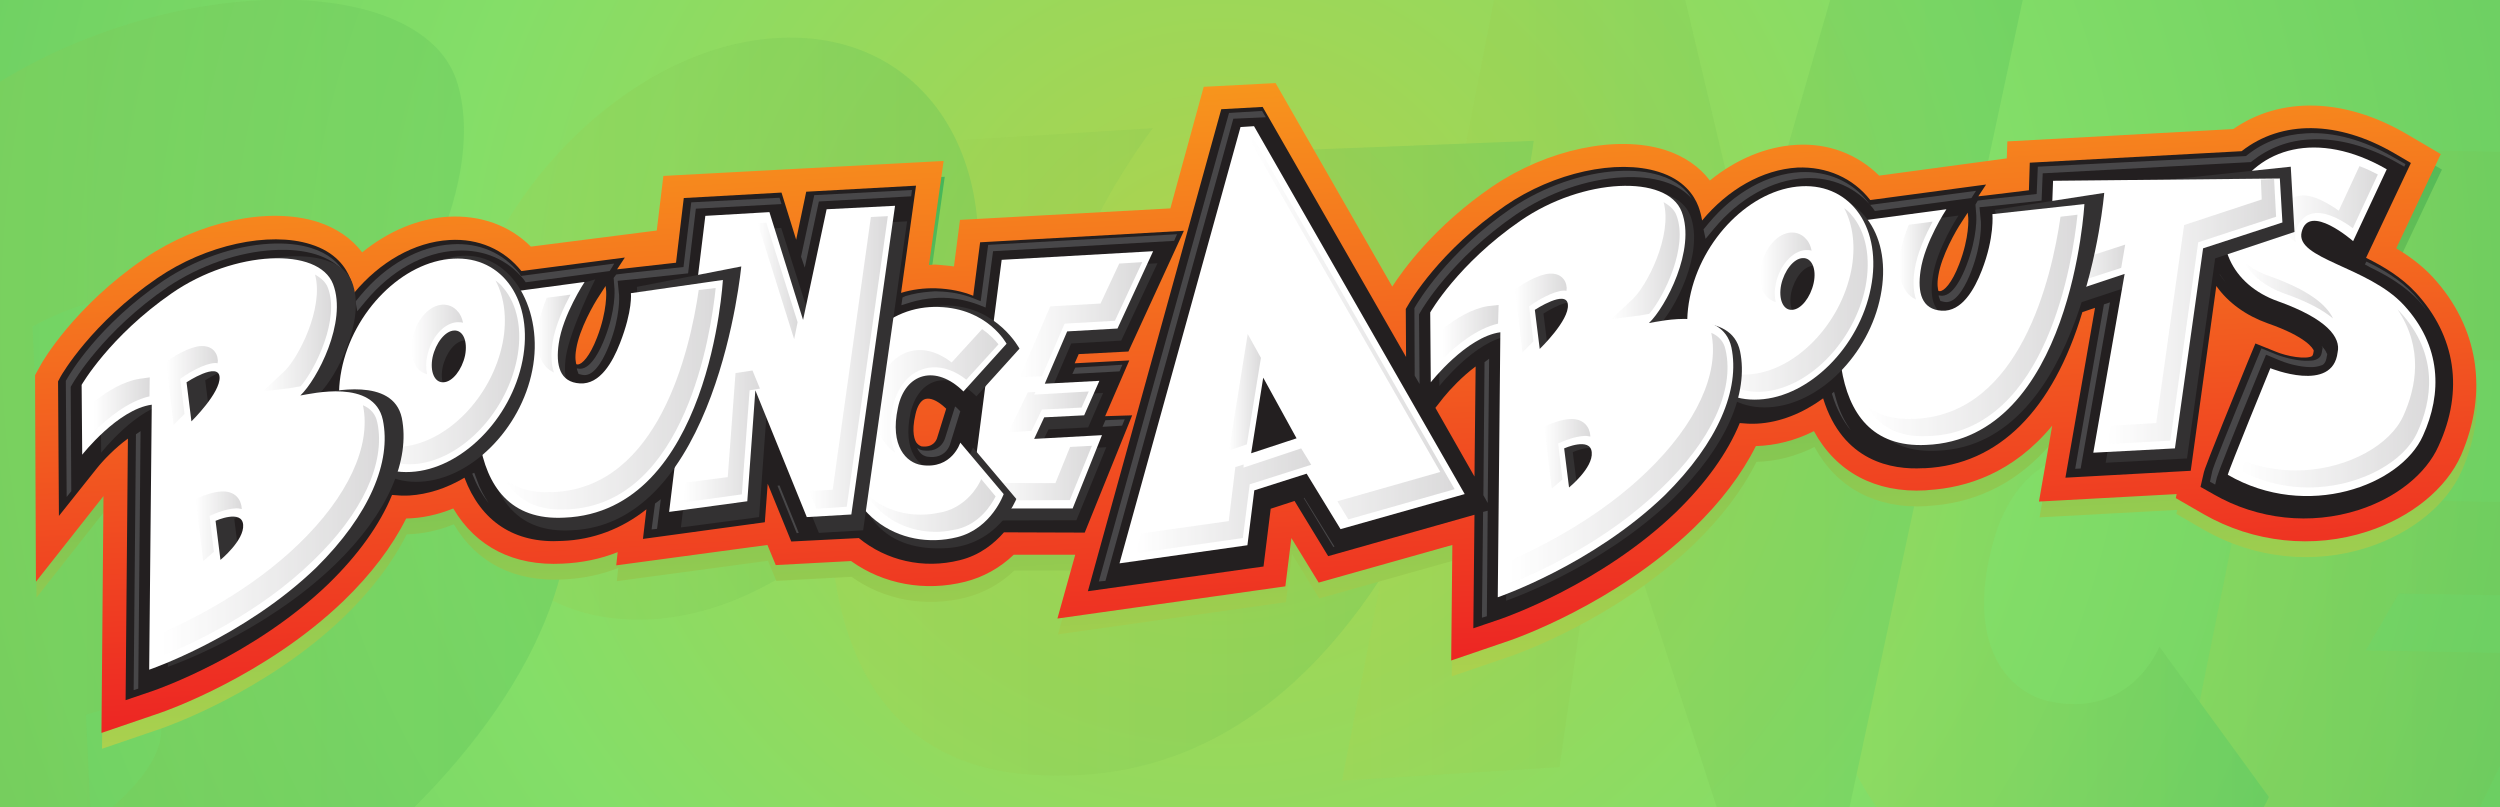
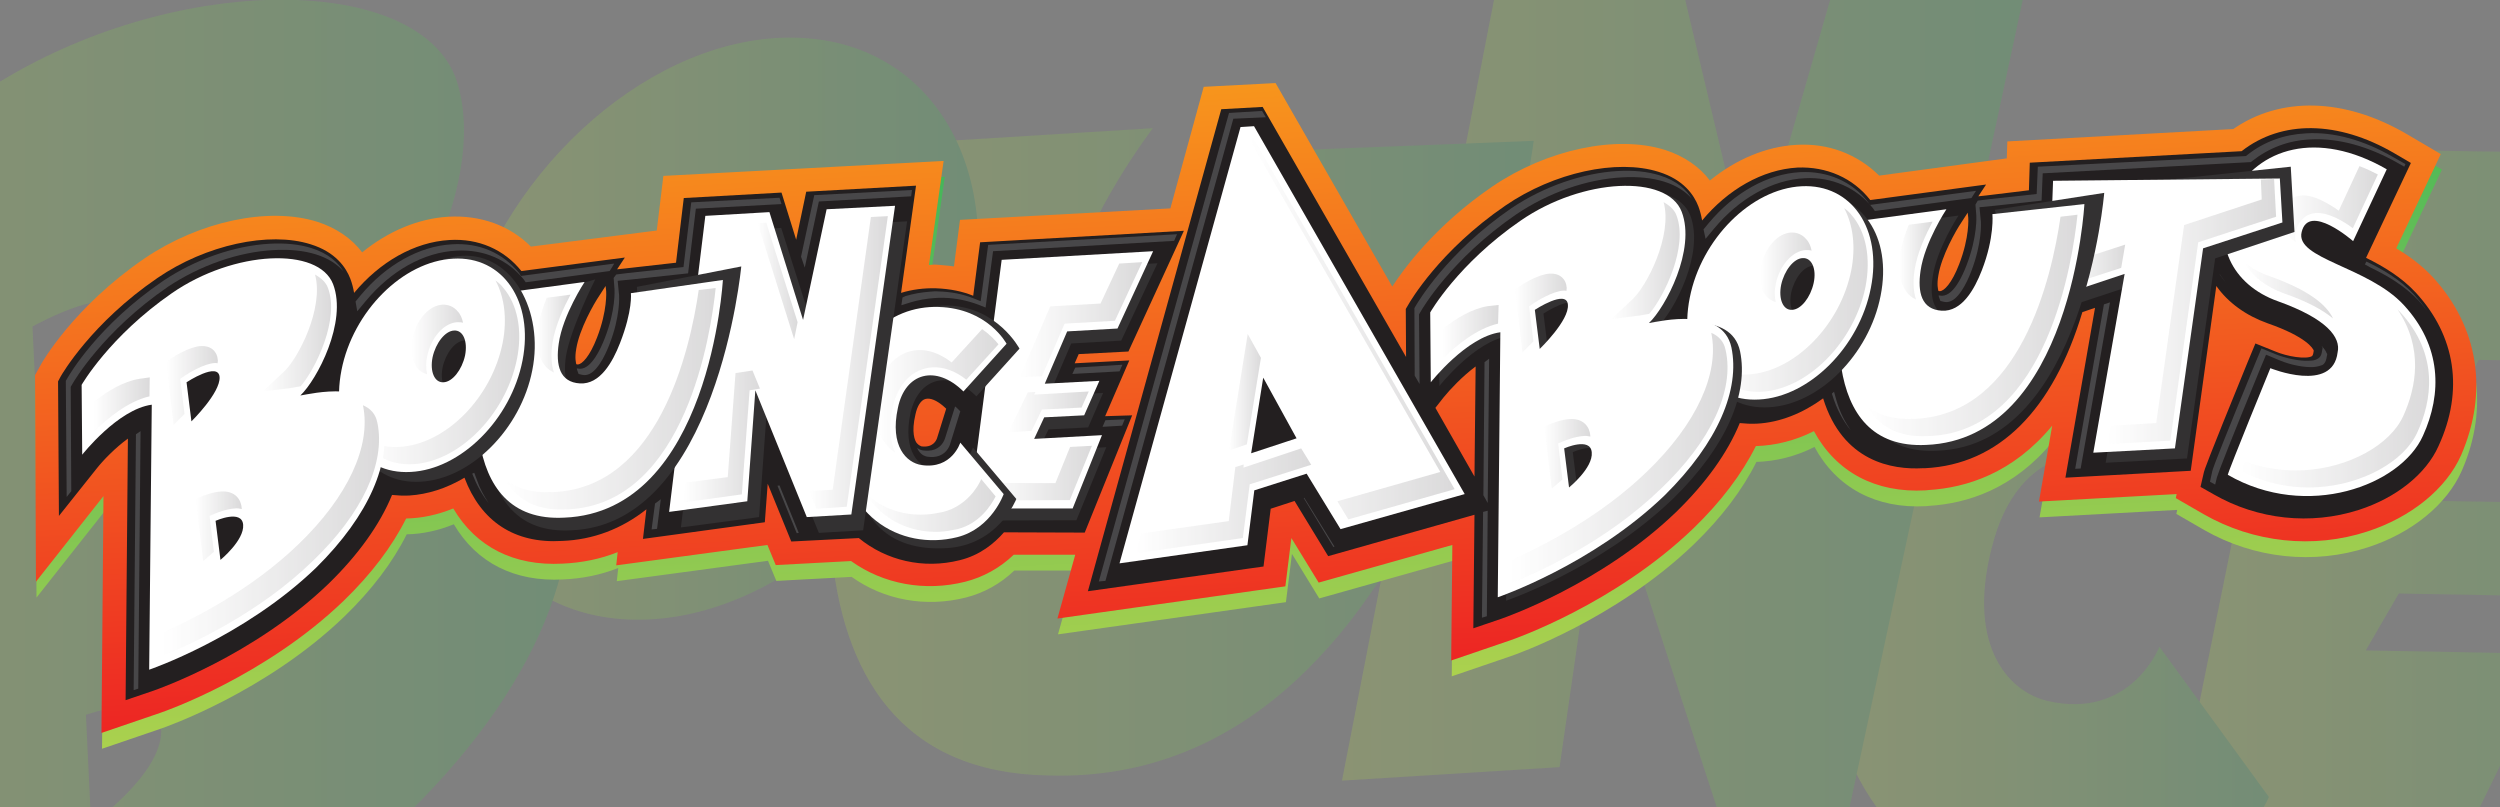
<svg xmlns="http://www.w3.org/2000/svg" xmlns:xlink="http://www.w3.org/1999/xlink" version="1.1" id="Layer_1" x="0px" y="0px" viewBox="0 0 869.8 280.9" style="enable-background:new 0 0 869.8 280.9;" xml:space="preserve">
  <rect x="0" y="0" width="869.8" height="280.9" fill="#808080" stroke="none" />
  <style type="text/css">
	.st0{fill:url(#SVGID_1_);}
	.st1{opacity:0.24;}
	.st2{clip-path:url(#SVGID_3_);}
	.st3{fill:url(#SVGID_4_);}
	.st4{fill:url(#SVGID_5_);}
	.st5{fill:url(#SVGID_6_);}
	.st6{fill:url(#SVGID_7_);}
	.st7{fill:url(#SVGID_8_);}
	.st8{fill:url(#SVGID_9_);}
	.st9{fill:url(#SVGID_10_);}
	.st10{fill:url(#SVGID_11_);}
	.st11{fill:#231F20;}
	.st12{opacity:0.76;}
	.st13{fill:#545456;}
	.st14{fill:#333132;}
	.st15{fill:#FFFFFF;}
	.st16{opacity:0.75;}
	.st17{fill:url(#SVGID_12_);}
	.st18{fill:url(#SVGID_13_);}
	.st19{fill:url(#SVGID_14_);}
	.st20{fill:url(#SVGID_15_);}
	.st21{fill:url(#SVGID_16_);}
	.st22{fill:url(#SVGID_17_);}
	.st23{fill:url(#SVGID_18_);}
	.st24{fill:url(#SVGID_19_);}
	.st25{fill:url(#SVGID_20_);}
	.st26{fill:url(#SVGID_21_);}
	.st27{fill:url(#SVGID_22_);}
	.st28{fill:url(#SVGID_23_);}
	.st29{fill:url(#SVGID_24_);}
	.st30{fill:url(#SVGID_25_);}
	.st31{fill:url(#SVGID_26_);}
	.st32{fill:url(#SVGID_27_);}
	.st33{fill:url(#SVGID_28_);}
	.st34{fill:url(#SVGID_29_);}
	.st35{fill:url(#SVGID_30_);}
	.st36{fill:url(#SVGID_31_);}
	.st37{fill:url(#SVGID_32_);}
	.st38{fill:url(#SVGID_33_);}
	.st39{fill:url(#SVGID_34_);}
	.st40{fill:url(#SVGID_35_);}
	.st41{fill:url(#SVGID_36_);}
	.st42{fill:url(#SVGID_37_);}
	.st43{fill:url(#SVGID_38_);}
	.st44{fill:url(#SVGID_39_);}
	.st45{fill:url(#SVGID_40_);}
	.st46{fill:url(#SVGID_41_);}
	.st47{fill:url(#SVGID_42_);}
	.st48{fill:url(#SVGID_43_);}
	.st49{fill:url(#SVGID_44_);}
	.st50{fill:url(#SVGID_45_);}
</style>
  <g id="Layer_1_1_">
    <radialGradient id="SVGID_1_" cx="423.914" cy="170.193" r="800.728" gradientTransform="matrix(1 0 0 -1 0 282)" gradientUnits="userSpaceOnUse">
      <stop offset="0" style="stop-color:#AFD24D" />
      <stop offset="0.339" style="stop-color:#84DE68" />
      <stop offset="1" style="stop-color:#45B659" />
    </radialGradient>
-     <rect class="st0" width="869.8" height="287.6" />
    <g class="st1">
      <g>
        <defs>
          <rect id="SVGID_2_" width="869.8" height="287.6" />
        </defs>
        <clipPath id="SVGID_3_">
          <use xlink:href="#SVGID_2_" style="overflow:visible;" />
        </clipPath>
        <g class="st2">
          <linearGradient id="SVGID_4_" gradientUnits="userSpaceOnUse" x1="756.2" y1="108.05" x2="950.8" y2="108.05" gradientTransform="matrix(1 0 0 -1 0 282)">
            <stop offset="0" style="stop-color:#AFD24D" />
            <stop offset="0.339" style="stop-color:#8EC951" />
            <stop offset="1" style="stop-color:#45B659" />
          </linearGradient>
          <polygon class="st3" points="804.3,51.8 756.2,288.9 855.3,296.1 888.9,227.5 823.1,226.3 834.6,206.5 873.1,207.2 889.9,175       837.2,174.1 862.4,125.2 911,126.1 950.8,54     " />
          <linearGradient id="SVGID_5_" gradientUnits="userSpaceOnUse" x1="634.737" y1="77.403" x2="802.8" y2="77.403" gradientTransform="matrix(1 0 0 -1 0 282)">
            <stop offset="0" style="stop-color:#AFD24D" />
            <stop offset="0.339" style="stop-color:#8EC951" />
            <stop offset="1" style="stop-color:#45B659" />
          </linearGradient>
          <path class="st4" d="M758.2,175.9l44.6-42.8c0,0-15.6-35.4-62.7-40.3s-96.4,28-104.6,110.9s51.2,121.4,106,111.7      c33.9-5.9,47.9-38.1,47.9-38.1L751.3,225c0,0-9.9,25.5-38.8,18.9c-14-3.2-29.3-20.1-18.6-56.7      C703.7,154,733.7,147.8,758.2,175.9z" />
          <linearGradient id="SVGID_6_" gradientUnits="userSpaceOnUse" x1="466.9" y1="144" x2="705.4" y2="144" gradientTransform="matrix(1 0 0 -1 0 282)">
            <stop offset="0" style="stop-color:#AFD24D" />
            <stop offset="0.339" style="stop-color:#8EC951" />
            <stop offset="1" style="stop-color:#45B659" />
          </linearGradient>
          <polygon class="st5" points="466.9,271.6 521.9,-10.9 584,-9.8 609.1,95.9 639.3,-8.9 705.4,-7.7 642.2,286.9 599,286.1       558,160.3 542.6,266.9     " />
          <linearGradient id="SVGID_7_" gradientUnits="userSpaceOnUse" x1="288.456" y1="124.767" x2="533.6" y2="124.767" gradientTransform="matrix(1 0 0 -1 0 282)">
            <stop offset="0" style="stop-color:#AFD24D" />
            <stop offset="0.339" style="stop-color:#8EC951" />
            <stop offset="1" style="stop-color:#45B659" />
          </linearGradient>
          <path class="st6" d="M311.9,50.1l89.2-5.5c0,0-23.2,30.3-29.4,57.2c-4.8,20.6-1.7,37.4,17.5,39.8s32.7-18,41.1-35.7      c14.7-31.1,14.1-53.4,14.1-53.4l89.2-3.5c0,0-28.3,225.3-169,220.8C261.4,268,284.1,131.7,311.9,50.1z" />
          <linearGradient id="SVGID_8_" gradientUnits="userSpaceOnUse" x1="156.541" y1="167.65" x2="340.359" y2="167.65" gradientTransform="matrix(1 0 0 -1 0 282)">
            <stop offset="0" style="stop-color:#AFD24D" />
            <stop offset="0.339" style="stop-color:#8EC951" />
            <stop offset="1" style="stop-color:#45B659" />
          </linearGradient>
          <path class="st7" d="M276.3,13.1c-48.4-0.9-100,43.8-115.4,99.7s11.3,102,59.7,102.8c48.4,0.9,100-43.8,115.4-99.7      S324.7,13.9,276.3,13.1z M281.2,107.1c-3.8,13.6-13.8,24.6-22.5,24.4c-8.7-0.2-12.6-11.3-8.9-25c3.8-13.6,13.8-24.6,22.5-24.4      C281,82.3,285,93.5,281.2,107.1z" />
          <linearGradient id="SVGID_9_" gradientUnits="userSpaceOnUse" x1="-94.6" y1="88.596" x2="198.36" y2="88.596" gradientTransform="matrix(1 0 0 -1 0 282)">
            <stop offset="0" style="stop-color:#AFD24D" />
            <stop offset="0.339" style="stop-color:#8EC951" />
            <stop offset="1" style="stop-color:#45B659" />
          </linearGradient>
          <path class="st8" d="M197.6,163.4c-5.5-40.7-67.3-30-77.7-29.4c17.3-13.9,50.4-67.5,39.3-104.9c-11-37.3-92.5-39.6-156-2.6      s-93.4,81.9-93.4,81.9l-4.4,67.2c0,0,37.5-41,70.6-43.5l-20.6,254.8c0,0,93.5-24.6,167.7-86.8      C178.8,253.4,203.1,204.1,197.6,163.4z M13.1,151.7l-1.8-38.1c0,0,32.2-18,32.1-2.6C43.3,126.3,13.1,151.7,13.1,151.7z       M31.7,286.8l-1.8-38.1c0,0,26.4-9.6,26.2,5.7C56,269.7,31.7,286.8,31.7,286.8z" />
        </g>
      </g>
    </g>
    <g id="New_Symbol">
      <linearGradient id="SVGID_10_" gradientUnits="userSpaceOnUse" x1="435.195" y1="35.71" x2="435.195" y2="226.204" gradientTransform="matrix(0.998 -5.691909e-02 -5.691909e-02 -0.998 8.979 306.437)">
        <stop offset="0" style="stop-color:#AFD24D" />
        <stop offset="0.339" style="stop-color:#8EC951" />
        <stop offset="1" style="stop-color:#45B659" />
      </linearGradient>
      <path class="st9" d="M846.8,101.8c-3.9-4.2-8.5-7.5-12.7-10l15.5-32.8l-12.1-7.1c-21.5-12.5-43.7-13-60-1.6l-78.7,4.3l-0.2,5.9    l-44.4,6c-7.5-7.5-17.7-11.4-28.8-10.7c-10.4,0.6-20.9,5-30,12.4c-3.6-4.8-9-8.5-15.5-10.6c-17-5.4-41.2-0.2-60.2,12.7    c-20.1,13.7-31.2,29.2-34.8,34.8l-40.6-70.8l-25,1.3l-11.6,42.3L334.4,82l-2.1,16.2c-1.9-0.3-3.9-0.4-5.8-0.6    c-1-0.1-1.9,0-2.9,0.1l5.1-36.2l-97.5,5.2l-2.3,19l-43.8,5.6c-7.4-7.4-17.5-11-28.7-10.4c-10.4,0.6-20.9,5-30,12.4    c-3.6-4.8-9-8.5-15.5-10.6c-17-5.4-41.2-0.2-60.2,12.7c-24.8,16.9-36,36.3-36.4,37.1l-2,3.6l0.4,71.8L36.3,178l-0.8,82.5l20.5-7    c1.5-0.5,36.5-12.7,63.8-39c9.5-9.2,16.8-18.8,21.7-28.6c5.5-0.1,11-1.3,16.4-3.5c7.9,13.4,21.1,20.1,38,19.2    c6.8-0.3,13.2-1.6,19.2-4l-0.5,4.6l52.6-7.1l2.9,7l26.2-1.4c11.3,8.1,25.8,10.7,39.7,7.2c6.3-1.6,12.1-4.8,16.9-9.4l21.4,0    l-6.2,22.2l79.3-11.2l2.1-16.8l9.5,15.5l46.5-13.1l-0.4,40.2l20.5-7c1.5-0.5,36.5-12.7,63.8-39c9.5-9.2,16.8-18.8,21.7-28.6    c6.8-0.2,13.7-1.9,20.2-5.2c7.7,14.2,21.4,21.6,38.9,20.6l0.9-0.1c13.2-0.8,29.4-5.8,43.1-22.4l-4.6,26.4l47.9-2.6l-0.3,1.4    l9.7,5.6c17.3,9.9,38.1,12.2,57,6c15.1-4.9,27.4-14.8,32.6-26.6C866.1,141.9,862.7,119.2,846.8,101.8z" />
      <linearGradient id="SVGID_11_" gradientUnits="userSpaceOnUse" x1="-8455.27" y1="8020.153" x2="-8455.27" y2="7844.708" gradientTransform="matrix(1.31 -7.029443e-02 -7.029443e-02 -1.31 12065.421 9932.852)">
        <stop offset="0" style="stop-color:#F89A1C" />
        <stop offset="1" style="stop-color:#EC1C24" />
      </linearGradient>
      <path class="st10" d="M846.4,96.4c-3.9-4.2-8.5-7.5-12.7-10l15.5-32.8l-12.1-7.1c-21.5-12.5-43.7-13-60.1-1.6l-78.6,4.3l-0.2,5.9    l-44.4,6c-7.6-7.5-17.8-11.4-28.9-10.7c-10.4,0.6-20.9,5-30,12.4c-3.6-4.8-9-8.5-15.5-10.6c-17-5.4-41.2-0.2-60.2,12.7    c-20.1,13.7-31.2,29.2-34.8,34.8l-40.6-70.8l-25,1.3l-11.6,42.3L334,76.5l-2.1,16.2c-1.9-0.3-3.9-0.4-5.8-0.6    c-1-0.1-1.9,0-2.9,0.1l5.1-36.2l-97.5,5.2l-2.3,19l-43.8,5.6c-7.4-7.4-17.5-11-28.7-10.4c-10.4,0.6-20.9,5-30,12.4    c-3.6-4.8-9-8.5-15.5-10.6c-17-5.4-41.2-0.2-60.2,12.7c-24.6,16.8-35.7,36.2-36.1,37l-2,3.6l0.3,71.9L36,172.6L35.3,255l20.5-7    c1.5-0.5,36.5-12.7,63.8-39c9.5-9.2,16.8-18.8,21.7-28.6c5.5-0.1,11-1.3,16.4-3.5c7.9,13.4,21.1,20.1,38,19.2    c6.8-0.3,13.2-1.6,19.2-4l-0.5,4.6l52.6-7.1l2.9,7l26.2-1.4c11.3,8.1,25.8,10.7,39.7,7.2c6.3-1.6,12.1-4.8,16.9-9.4l21.4,0    l-6.2,22.2l79.3-11.2l2.1-16.8l9.5,15.5l46.5-13.1l-0.4,40.2l20.5-7c1.5-0.5,36.5-12.7,63.8-39c9.5-9.2,16.8-18.8,21.7-28.6    c6.8-0.2,13.7-1.9,20.2-5.2c7.7,14.2,21.4,21.6,38.9,20.6l0.9-0.1c13.2-0.8,29.4-5.8,43.1-22.4l-4.6,26.4l47.9-2.6l-0.3,1.4    l9.7,5.6c17.3,9.9,38.1,12.2,57,6c15.1-4.9,27.4-14.8,32.6-26.6C865.8,136.3,862.4,113.8,846.4,96.4z" />
      <g>
        <path class="st11" d="M384.5,144.8l8.4-19.4l-19,1l1.4-3.2l17.3-0.9l19.3-42l-70.9,4l-2.4,18.6c-3.7-1.5-7.9-2.4-13-2.6     c-4.1-0.1-8.2,0.4-12.1,1.6l5.2-37.3l-38.2,2.1l-3.5,16.7L271.9,67l-34,1.9l-2.7,22.5l-17.7,2l-2.8,0.3l2.7-4.1l-36,4.7     c-6-7.5-14.9-11.4-25-10.8c-12.3,0.7-24.3,7.7-33.2,18.4c-0.3-1.7-0.7-3.3-1.3-4.9c-1.5-3.9-5.1-9.3-13.8-12     c-14.5-4.6-36.5,0.2-53.3,11.7c-23,15.7-33.3,33.6-33.7,34.3l-0.9,1.7l0.3,46.8l12.9-16.2c2.5-3.2,6.7-7.5,11.1-10.7l-0.8,91     l9.7-3.3c1.4-0.5,34.8-12.1,60.8-37.1c10.4-10.1,18-20.7,22.2-31c1.9,0.2,3.9,0.3,6,0.2c6.4-0.4,13-2.5,19.2-6.2     c5.7,15.2,17.4,23,33.9,22c10.9-0.4,20.8-4.2,29.4-11l-1.2,10.3l42.4-5.8l1-13.4l8.2,20.1l23.5-1.2c9.5,7.8,22.4,10.9,35.1,7.7     c7-1.7,12-5.8,15.4-9.7l28.1,0.1l16.5-40.8L384.5,144.8z M318.5,144.2c0.6-2.9,1.9-5,3.5-5.4c0.2,0,0.4-0.1,0.7-0.1     c1.8-0.1,4.1,1.2,6.4,3.4l0.1,0.1l-3.2,10.3c-0.3,0.8-1.4,3.3-5.4,2.8c-0.2-0.1-0.9-0.3-1.6-1.1     C318.3,153.4,317,150.5,318.5,144.2z M210.7,99.5l0.2,1.8c0,0.1,0.5,6.7-3.2,16.2c-2.5,6.5-5.2,9.3-6.7,9.3c-0.2,0-0.3,0-0.5-0.1     c-0.1-0.5-0.6-2.1,0-5.4c1.1-6.8,6.1-15.6,8-18.4L210.7,99.5z" />
        <path class="st11" d="M840.5,101.8c-4.9-5.3-11.2-9.1-17.3-12.1l15.6-33l-5.8-3.4c-19.6-11.4-39.2-11.6-53.1-0.7l-73.7,4     l-0.3,9.6L691.1,68l-2.8,0.3l2.7-4.1l-40.3,5.4c-6-7.7-15.2-11.7-25.3-11.3c-12.3,0.7-24.3,7.7-33.2,18.4     c-0.3-1.7-0.7-3.3-1.3-4.9c-1.5-3.9-5.1-9.3-13.8-12c-14.5-4.6-36.5,0.2-53.3,11.7c-23,15.7-33.3,33.6-33.7,34.3l-1,1.7l0.1,16.7     l-49.9-87L424.9,38l-46.4,167.7l61.1-8.6l2.5-20.1l8.3-2.7l11.7,19.2l50.9-14.4l-0.4,39.5l9.7-3.3c1.4-0.5,34.8-12.1,60.8-37.1     c10.4-10.1,18-20.7,22.2-31c1.9,0.2,3.9,0.3,6,0.2c7.9-0.4,15.9-3.6,23-8.8c6.8,22.1,24.1,24.9,34.7,24.3c0.2,0,0.6,0,0.8,0     c25.6-1.3,44.4-20.1,54.7-54.3l4.4-1.5l-10.3,59.1l43.6-2.4l8.9-64.3c4.1,5.8,10.3,10.3,17.9,13c13.5,4.7,15.8,8.8,16,9.5     l-0.1,0.6c-0.1,0.7-0.3,1.1-0.5,1.3c-2,1.2-8.6,0.2-13-1.7l-6.7-2.7L782,126c-14.7,36-15,37.5-15.2,38.2l-1.2,5.2l4.6,2.6     c15.3,8.8,33.7,10.8,50.5,5.4c13-4.2,23.4-12.5,27.7-22.2C857.3,135.9,854.4,116.9,840.5,101.8z M684.6,74l0.2,1.8     c0,0.1,0.5,6.7-3.2,16.2c-2.5,6.5-5.2,9.3-6.7,9.3c-0.2,0-0.3,0-0.5-0.1c-0.1-0.5-0.6-2.1,0-5.4c1.1-6.8,6.1-15.6,8-18.4     L684.6,74z M499.4,141.9l2.9-3.7c2.2-2.7,6.5-7.3,11.1-10.7l-0.4,38.3L499.4,141.9z" />
      </g>
      <g class="st12">
        <polygon class="st13" points="390.4,148.1 391.3,145.9 384.6,146.2 383.6,148.5    " />
        <polygon class="st13" points="373.1,130.1 389.5,129.2 390.5,126.9 374.1,127.9    " />
        <path class="st13" d="M322.7,158.9c0.7,0.1,1.3,0.1,2,0.1c3.3-0.2,5.1-2.3,5.8-4.3l3.6-11.6L333,142c-0.2-0.2-0.5-0.4-0.7-0.6     l-3.5,11.1c-0.6,1.9-2.4,4.2-5.8,4.3c-0.7,0-1.2,0-2-0.1c-0.5-0.1-1.2-0.3-1.9-0.9c0.1,0.4,0.4,0.8,0.5,1     C320.7,158.5,322.1,158.8,322.7,158.9z" />
        <path class="st13" d="M314,103.5l-0.4,2.7l3.2-1c2.6-0.8,5.5-1.3,8.3-1.5c1-0.1,2.1-0.1,3.1-0.1c4.4,0.1,8.4,1,12.2,2.4l2.5,1     l2.6-19.6l63-3.6l1-2.3l-65.7,3.7l-2.6,19.6l-2.5-1c-3.8-1.5-7.9-2.3-12.2-2.4c-1-0.1-2.1,0-3.1,0.1c-2.8,0.2-5.6,0.7-8.3,1.5     L314,103.5z" />
        <polygon class="st13" points="280,93.1 284.9,70.1 317,68.3 317.3,66.1 283.3,67.9 278.7,89.3    " />
        <path class="st13" d="M773.8,97.6c0.2,0.3,0.6,0.7,0.8,1.1l-2.3-3.3l0,0.1L773.8,97.6z" />
        <path class="st13" d="M687.3,71.2l0.3,3.8c0,0.1,0.5,7.1-3.4,17.3c-1.5,3.9-4.5,10.4-8.4,10.6l-0.2,0l-0.1,0     c-0.3,0-0.6-0.1-0.8-0.1l-0.2,0c0,0.3,0.1,0.5,0.2,0.8l0.4,1.1l1.2,0.3c0.2,0,0.5,0.1,0.8,0.1l0.1,0l0.2,0     c3.8-0.2,6.9-6.7,8.4-10.6c3.9-10.1,3.4-17.1,3.4-17.3l-0.5-5.1l5.1-0.5l16.5-1.8l0.4-9.5l72.4-3.9l0.5-0.4     c5.9-4.6,12.7-7.2,20.4-7.5c9.6-0.5,20.1,2.4,30.4,8.3l2.1,1.2l0.4-0.9l-4.2-2.4c-10.3-6-20.8-8.9-30.4-8.3     c-7.7,0.4-14.6,2.9-20.4,7.5l-0.5,0.4L709,58l-0.4,9.5l-16.5,1.8l-4,0.5L687.3,71.2z" />
        <path class="st13" d="M824.8,93.1c5.2,2.5,11.6,6.1,16.7,11.5c1.1,1.2,2,2.3,2.9,3.5c-1.3-1.9-2.8-3.7-4.6-5.7     c-5-5.4-11.3-8.9-16.5-11.4l-0.5,1L824.8,93.1z" />
        <polygon class="st13" points="518.1,124.8 516.5,126 516.1,172.3 517.6,175    " />
        <path class="st13" d="M593.4,83.1l2.9-3.5C605.1,69,616.7,62.5,628,62c9.3-0.5,18,3.3,23.6,10.4l0.7,1l33.6-4.5l1.6-2.5     l-36.9,4.9l-0.7-1c-5.5-7.2-14.2-10.9-23.6-10.4c-11.3,0.6-22.9,7.1-31.7,17.6l-1.9,2.3L593.4,83.1z" />
        <path class="st13" d="M213.5,96.7l0.3,3.9c0,0.3,0.5,7.2-3.4,17.1c-1.5,3.9-4.6,10.4-8.4,10.6l-0.2,0l-0.1,0     c-0.3,0-0.6-0.1-0.8-0.1l-0.2,0c0,0.3,0.1,0.5,0.2,0.8l0.4,1.1l1.2,0.3c0.2,0,0.5,0.1,0.8,0.1l0.1,0l0.2,0     c3.8-0.2,6.9-6.7,8.4-10.6c3.9-9.9,3.4-16.9,3.4-17.1l-0.5-5.1l5.1-0.5l19.4-2.1l2.7-22.5l29.8-1.6l-0.7-2.2l-30.7,1.6l-2.7,22.5     l-19.4,2.1l-4,0.5L213.5,96.7z" />
        <path class="st13" d="M493.9,133.6l-0.2-24.2l0.7-1.2c0.4-0.7,10.5-18.1,33.1-33.6c11.1-7.5,24.6-12.3,37-12.9     c5.4-0.3,10.3,0.2,14.5,1.5c4.5,1.4,7.6,3.6,9.6,5.9c-1.8-3-5.1-6.2-11.2-8.1c-4.2-1.3-9-1.8-14.5-1.5     c-12.3,0.7-25.8,5.4-37,12.9c-22.6,15.5-32.6,32.9-33.1,33.6l-0.7,1.2l0.1,23.5L493.9,133.6z" />
        <path class="st13" d="M638.9,139.2l-0.8-2.9l-0.7,0.6l0,0.2c1.6,5.3,3.9,9.4,6.5,12.6C641.9,146.8,640.1,143.4,638.9,139.2z" />
        <polygon class="st13" points="429.1,41.3 440.4,40.8 439.1,38.6 427.6,39.3 382.3,202.3 384.6,202.1    " />
        <polygon class="st13" points="453.8,173.2 453.6,173.3 463.9,190.3 464.3,190.2    " />
        <polygon class="st13" points="517.6,177.7 516,178.1 515.6,214.9 517.3,214.4    " />
        <path class="st13" d="M771.3,166.1c0.4-1.5,5.2-13.8,15.1-37.9l2-4.8l4.8,2c3.8,1.6,8.6,2.5,11.7,2.3c1.3-0.1,2.3-0.4,3.1-0.7     c1.2-0.7,1.4-2.2,1.5-2.8l0.2-1l-0.3-0.5c-0.1-0.4-0.6-1.2-1.6-2.3l0,0.1l0.3,0.5l-0.2,1c-0.1,0.6-0.2,2.1-1.5,2.8     c-0.8,0.5-1.7,0.7-3.1,0.7c-3.1,0.2-8-0.8-11.7-2.3l-4.8-2l-2,4.8c-9.9,24.1-14.8,36.5-15.1,37.9l-0.8,3.7l1.8,1L771.3,166.1z" />
        <polygon class="st13" points="734.1,105.2 732,105.9 722,163.1 723.9,163    " />
        <polygon class="st13" points="48.9,150 47.3,151.1 46.5,240.1 48.1,239.6    " />
        <polygon class="st13" points="271.2,168.9 270.5,169 277.2,185.5 277.9,185.4    " />
        <path class="st13" d="M24.6,134.6l0.7-1.2c0.4-0.7,10.5-18.1,33.1-33.6C69.5,92.4,83,87.6,95.4,87c5.4-0.3,10.3,0.2,14.5,1.5     c4.5,1.4,7.6,3.6,9.6,5.9c-1.8-2.9-5.1-6.2-11.2-8.1c-4.2-1.3-9-1.8-14.5-1.5c-12.3,0.7-25.8,5.4-37,12.9     c-22.8,15.5-32.7,32.8-33.2,33.6l-0.7,1.2l0.3,40.4l1.6-2L24.6,134.6z" />
        <path class="st13" d="M164.3,164.8c1.5,3.9,3.4,7.3,5.7,10.2c-1.6-2.4-3.1-5.1-4.1-8.1l-0.9-2.4L164.3,164.8z" />
        <polygon class="st13" points="229.9,173.7 227.9,175.2 226.7,184.2 228.6,184    " />
        <path class="st13" d="M124.3,108.3l2.9-3.5c8.8-10.6,20.3-17.1,31.7-17.6c9.4-0.5,17.7,3.1,23.3,10l0.7,1l29.2-3.9l0.9-1.4     l0.7-1.2L181.3,96l-0.7-1c-5.6-7-13.9-10.6-23.3-10c-11.3,0.6-22.9,7.1-31.7,17.6l-1.9,2.3L124.3,108.3z" />
      </g>
      <polygon class="st14" points="349.9,94.6 338.7,181.1 374.5,181 384.9,155.6 361.2,156.8 364.8,149.4 378.6,148.7 383.8,136.7     364.9,137.7 372.7,119.5 390.1,118.5 402.7,91.6   " />
      <polygon class="st15" points="348.5,90.4 337.3,176.9 373.2,176.9 383.4,151.4 359.8,152.7 363.3,145.2 377.2,144.5 382.5,132.5     363.5,133.5 371.3,115.3 388.8,114.3 401.2,87.4   " />
      <g class="st16">
        <linearGradient id="SVGID_12_" gradientUnits="userSpaceOnUse" x1="354.847" y1="111.199" x2="397.396" y2="111.199">
          <stop offset="0" style="stop-color:#FFFFFF" />
          <stop offset="1" style="stop-color:#CECDCE" />
        </linearGradient>
        <polygon class="st17" points="389.4,91.7 382.9,105.6 365.4,106.6 354.8,131.2 362.5,130.9 370.4,112.6 387.9,111.6 397.4,91.2         " />
        <linearGradient id="SVGID_13_" gradientUnits="userSpaceOnUse" x1="350.811" y1="143.293" x2="378.774" y2="143.293">
          <stop offset="0" style="stop-color:#FFFFFF" />
          <stop offset="1" style="stop-color:#CECDCE" />
        </linearGradient>
        <polygon class="st18" points="357.6,136.5 350.8,150.4 358.9,149.9 362.5,142.5 376.3,141.8 378.8,136.2 359.8,137.3      360.2,136.4    " />
        <linearGradient id="SVGID_14_" gradientUnits="userSpaceOnUse" x1="342.125" y1="164.587" x2="379.851" y2="164.587">
          <stop offset="0" style="stop-color:#FFFFFF" />
          <stop offset="1" style="stop-color:#CECDCE" />
        </linearGradient>
        <polygon class="st19" points="367.2,168.1 342.9,168 342.1,174.1 372.2,174 379.9,155.1 372.3,155.5    " />
      </g>
      <path class="st14" d="M339.7,137.9l15-16.6c0,0-7.7-14.5-24.8-15c-17.1-0.6-32.7,14.7-33.5,44.7s12.9,40.9,32.9,39.7    c18.1-1,24.3-17.1,24.3-17.1l-15.1-17.9c0,0-2.9,9.4-13.5,7.8c-5.2-0.8-11.1-6.5-8.2-19.9C319.6,131.4,330.3,128.4,339.7,137.9z" />
      <path class="st15" d="M335.2,136.2l15-16.6c0,0-6.5-12.3-23.6-12.8c-17.1-0.6-34,12.5-34.7,42.6c-0.7,30,21.5,42.4,41.1,37.5    c12-3,16.2-15,16.2-15L334.1,154c0,0-2.9,9.4-13.5,7.8c-5.2-0.8-11.1-6.5-8.2-19.9C314.9,129.7,325.6,126.7,335.2,136.2z" />
      <g class="st16">
        <linearGradient id="SVGID_15_" gradientUnits="userSpaceOnUse" x1="304.63" y1="135.885" x2="347.388" y2="135.885">
          <stop offset="0" style="stop-color:#FFFFFF" />
          <stop offset="1" style="stop-color:#CECDCE" />
        </linearGradient>
        <path class="st20" d="M331.1,126.1c-3.9-3-7.9-4.5-11.8-4.3c-6.7,0.4-12.1,5.6-13.8,13.8c-2,9.5,0,15.1,2.2,18.2     c1,1.5,2.3,2.7,3.7,3.6c-1.5-3.4-2.4-8.3-0.8-15.8c1.8-8.1,7-13.4,13.8-13.8c3.9-0.2,8.1,1.3,11.8,4.3l11.2-12.3     c-1.1-1.4-3-3.4-5.7-5.3L331.1,126.1z" />
        <linearGradient id="SVGID_16_" gradientUnits="userSpaceOnUse" x1="301.176" y1="175.995" x2="346.403" y2="175.995">
          <stop offset="0" style="stop-color:#FFFFFF" />
          <stop offset="1" style="stop-color:#CECDCE" />
        </linearGradient>
        <path class="st21" d="M328.2,178.1c-2,0.4-4,0.8-6,0.9c-8,0.5-15.4-2.1-21-7.3c1.2,1.9,2.7,3.8,4.3,5.4     c5.7,5.5,13.4,8.3,21.6,7.9c2-0.1,4-0.5,6-0.9c7.7-1.9,11.8-8.4,13.3-11.4l-5-6C340,169.9,335.9,176.1,328.2,178.1z" />
      </g>
      <polygon class="st14" points="236.9,183.5 249.5,80.6 271.8,79.3 283.7,116.7 291.7,78.3 315.6,77 300.3,184.5 284.9,185.4     266.9,141.2 264.1,179.9   " />
      <polygon class="st15" points="232.8,178.1 245.4,75.1 267.7,73.8 279.4,111.3 287.6,72.8 311.4,71.6 296.2,179 280.7,179.9     262.8,135.8 260,174.4   " />
      <path class="st14" d="M174.1,106.9l33-9.7c0,0-8.6,17-10.2,26.8c-1.1,7.5,0.3,13.5,7.4,13.9c6.9,0.4,11.3-7.3,13.9-14    c4.5-11.5,3.4-24.1,3.4-24.1l36.3-7.1c0,0-8.4,89.8-59.1,91.8C161.6,186.6,166.3,136.9,174.1,106.9z" />
      <path class="st15" d="M171.4,102.4l32-4.3c0,0-7.6,11.5-9,21.4c-1.1,7.5,0.3,13.5,7.4,13.9c6.9,0.4,11.3-7.3,13.9-14    c4.5-11.5,3.8-17.4,3.8-17.4l32-4.6c0,0-4.4,80.7-55.2,82.7C158.8,182.1,163.4,132.5,171.4,102.4z" />
      <path class="st15" d="M436.3,43.9l-4.7,0.3L389.5,196l44.5-6.3l2.4-19.1l18.2-5.8l11.8,19.3l43.2-12.2L436.3,43.9z M435.3,157.7    l4.2-26.3l11.6,21.1L435.3,157.7z" />
      <path class="st15" d="M830.4,58.9l-11.7,25c0,0-15.4-13.5-17.9-3.2c-2.4,9.4,23.1,12,35.5,25.4c13.2,14.3,13.4,30.8,6.7,45.5    c-7.7,17.3-40.4,29.5-67.9,13.6c0.3-1.7,14.8-37.1,14.8-37.1s21.7,8.8,23.4-5.5c1.2-5.2-3.7-11.7-20.8-17.8    c-15.8-5.6-23.7-20.7-15.4-36.9C785.5,51.7,806.1,44.9,830.4,58.9z" />
      <path class="st14" d="M160.9,89c-17.5,0.9-34.6,22.7-38.7,43.2c-4.1,20.5,6.6,36.4,24.1,35.4c17.5-0.9,34.9-18.3,38.9-38.8    C189.3,108.3,178.3,88.1,160.9,89z M165.3,127.2c-1.1,5-4.4,9.2-7.5,9.3c-3.1,0.2-4.8-3.7-3.8-8.7c1.1-5,4.4-9.2,7.5-9.3    C164.6,118.2,166.3,122.1,165.3,127.2z" />
      <path class="st15" d="M157.7,90c-17.5,0.9-34.9,18.3-38.9,38.8s6.6,36.4,24.1,35.4c17.5-0.9,34.9-18.3,38.9-38.8    C185.8,104.9,175,89,157.7,90z M161.8,123.7c-1.1,5-4.4,9.2-7.5,9.3c-3.1,0.2-4.8-3.7-3.8-8.7c1.1-5,4.4-9.2,7.5-9.3    C161.1,114.8,162.8,118.7,161.8,123.7z" />
      <g class="st16">
        <linearGradient id="SVGID_17_" gradientUnits="userSpaceOnUse" x1="175.538" y1="138.75" x2="248.923" y2="138.75">
          <stop offset="0" style="stop-color:#FFFFFF" />
          <stop offset="1" style="stop-color:#CECDCE" />
        </linearGradient>
        <path class="st22" d="M243.1,100.9c-3.1,21.4-14,68.5-50.3,70.3l-0.7,0c-7,0.4-12.4-1.2-16.5-4.6c0.6,1.2,1.4,2.3,2.2,3.2     c4.4,5.4,10.8,7.9,19.4,7.4l0.7,0c40.7-2.2,49.5-61.4,51.1-77L243.1,100.9z" />
        <linearGradient id="SVGID_18_" gradientUnits="userSpaceOnUse" x1="186.92" y1="116.081" x2="198.537" y2="116.081">
          <stop offset="0" style="stop-color:#FFFFFF" />
          <stop offset="1" style="stop-color:#CECDCE" />
        </linearGradient>
        <path class="st23" d="M187.3,113.3c-1,6.1-0.2,10.7,2.2,13.8c0.7,0.9,1.7,1.8,3.2,2.5c-0.9-2.7-1.1-6.2-0.5-10.2     c0.9-6,3.9-12.4,6.3-16.9l-8.3,1.1C189,106.6,187.8,110.1,187.3,113.3z" />
      </g>
      <g class="st16">
        <linearGradient id="SVGID_19_" gradientUnits="userSpaceOnUse" x1="281.498" y1="126.057" x2="308.941" y2="126.057">
          <stop offset="0" style="stop-color:#FFFFFF" />
          <stop offset="1" style="stop-color:#CECDCE" />
        </linearGradient>
        <polygon class="st24" points="303,75.5 289.7,170.4 281.5,170.8 284,177 294.6,176.3 308.9,75.2    " />
        <linearGradient id="SVGID_20_" gradientUnits="userSpaceOnUse" x1="263.582" y1="97.709" x2="277.479" y2="97.709">
          <stop offset="0" style="stop-color:#FFFFFF" />
          <stop offset="1" style="stop-color:#CECDCE" />
        </linearGradient>
        <polygon class="st25" points="276.3,118 277.5,112.1 266.6,77.5 263.6,77.6    " />
        <linearGradient id="SVGID_21_" gradientUnits="userSpaceOnUse" x1="237.673" y1="151.859" x2="264.413" y2="151.859">
          <stop offset="0" style="stop-color:#FFFFFF" />
          <stop offset="1" style="stop-color:#CECDCE" />
        </linearGradient>
        <polygon class="st26" points="261.8,128.9 255.9,129.8 253.2,166 238.5,167.9 237.7,174.8 258.1,172 260.8,135.8 264.4,135.2         " />
      </g>
      <g class="st16">
        <linearGradient id="SVGID_22_" gradientUnits="userSpaceOnUse" x1="427.562" y1="136.463" x2="438.663" y2="136.463">
          <stop offset="0" style="stop-color:#FFFFFF" />
          <stop offset="1" style="stop-color:#CECDCE" />
        </linearGradient>
        <polygon class="st27" points="427.6,156.7 433.8,154.6 438.7,124.5 434.1,116.2    " />
        <linearGradient id="SVGID_23_" gradientUnits="userSpaceOnUse" x1="395.141" y1="174.214" x2="456.17" y2="174.214">
          <stop offset="0" style="stop-color:#FFFFFF" />
          <stop offset="1" style="stop-color:#CECDCE" />
        </linearGradient>
        <polygon class="st28" points="452.7,156 432.6,162.7 432.7,161.6 429.8,162.5 427.5,181.3 397,185.6 395.1,192.5 432.4,187.2      434.8,168.5 456.2,161.7    " />
        <linearGradient id="SVGID_24_" gradientUnits="userSpaceOnUse" x1="434.903" y1="114.044" x2="506.058" y2="114.044">
          <stop offset="0" style="stop-color:#FFFFFF" />
          <stop offset="1" style="stop-color:#CECDCE" />
        </linearGradient>
        <polygon class="st29" points="435.7,47.4 435.3,47.4 434.9,48.8 501.1,164.2 465.3,174.4 469.1,180.7 506.1,170.2    " />
      </g>
      <g class="st16">
        <linearGradient id="SVGID_25_" gradientUnits="userSpaceOnUse" x1="780.671" y1="100.912" x2="811.691" y2="100.912">
          <stop offset="0" style="stop-color:#FFFFFF" />
          <stop offset="1" style="stop-color:#CECDCE" />
        </linearGradient>
        <path class="st30" d="M780.7,91c2.7,5,7.6,8.8,14,11.1c8.1,2.8,13.5,5.8,17,8.7c-2.2-4.7-8.3-9.8-22-14.7     C786.1,94.9,783.1,93.2,780.7,91z" />
        <linearGradient id="SVGID_26_" gradientUnits="userSpaceOnUse" x1="793.602" y1="71.026" x2="827.342" y2="71.026">
          <stop offset="0" style="stop-color:#FFFFFF" />
          <stop offset="1" style="stop-color:#CECDCE" />
        </linearGradient>
        <path class="st31" d="M813.7,73.3c-3.4-2.4-8.5-5.5-12.8-5.3c-3.6,0.2-6.1,2.5-7,6.2c-1.1,4.3,1.2,7.4,4.9,10.1     c-0.4-1.2-0.4-2.5,0-4c1-3.7,3.6-6,7-6.2c4.3-0.2,9.5,2.8,12.8,5.3l8.7-18.7c-2.2-1.1-4.2-2.1-6.4-2.9L813.7,73.3z" />
        <linearGradient id="SVGID_27_" gradientUnits="userSpaceOnUse" x1="779.814" y1="138.617" x2="845.14" y2="138.617">
          <stop offset="0" style="stop-color:#FFFFFF" />
          <stop offset="1" style="stop-color:#CECDCE" />
        </linearGradient>
        <path class="st32" d="M835,108.5c-0.4-0.3-0.6-0.6-0.9-0.9c9.2,13.5,6.5,27.3,2.1,37c-4.5,10.2-19.1,18.2-34.7,19     c-7,0.4-13.9-0.7-20.4-3c-0.5,1.3-1,2.4-1.3,3.3c8.2,4.2,17.3,6.2,26.5,5.6c15.6-0.9,30.1-8.9,34.7-19     C846,139.7,848.9,123.6,835,108.5z" />
      </g>
      <g class="st16">
        <linearGradient id="SVGID_28_" gradientUnits="userSpaceOnUse" x1="143.185" y1="118.159" x2="161.07" y2="118.159">
          <stop offset="0" style="stop-color:#FFFFFF" />
          <stop offset="1" style="stop-color:#CECDCE" />
        </linearGradient>
        <path class="st33" d="M148.6,130.2c-0.4-1.9-0.5-4,0-6.2c1.3-6.5,5.8-11.6,10.4-11.9c0.8,0,1.5,0,2.1,0.2c-0.3-1.5-0.9-3-1.9-4     c-1.3-1.6-3.3-2.4-5.3-2.3c-4.7,0.3-9.1,5.3-10.4,11.9c-0.9,4.2-0.1,7.9,1.8,10.3C146.4,129.3,147.5,130,148.6,130.2z" />
        <linearGradient id="SVGID_29_" gradientUnits="userSpaceOnUse" x1="125.263" y1="129.507" x2="180.62" y2="129.507">
          <stop offset="0" style="stop-color:#FFFFFF" />
          <stop offset="1" style="stop-color:#CECDCE" />
        </linearGradient>
        <path class="st34" d="M174.9,99.9c-0.7-0.9-1.5-1.6-2.5-2.3c3.1,5.7,4.1,13.4,2.5,21.6c-3.8,19.2-19.9,35.5-36.1,36.3     c-5.2,0.3-9.8-1.1-13.5-4.1c0.7,1.3,1.6,2.6,2.5,3.6c3.9,4.6,9.4,6.8,15.9,6.5c16-0.9,32.1-17.1,36.1-36.3     C181.9,115.1,180.1,105.8,174.9,99.9z" />
      </g>
-       <path class="st14" d="M139.8,145.4c-3.1-14.4-24.9-9.1-28.7-8.5c5.8-5.5,16.4-25.6,11.4-38.7c-5-13.1-34.4-11.9-56.1,3.1    s-31.4,31.9-31.4,31.9l0.2,24.3c0,0,12.4-15.8,24.2-17.4L58.4,232c0,0,32.9-11.2,58.1-35.5C135.3,178.3,142.7,159.9,139.8,145.4z     M73.1,145.9l-1.7-13.6c0,0,11.1-7.3,11.5-1.8C83.2,136,73.1,145.9,73.1,145.9z M83.2,194.1l-1.7-13.6c0,0,9.2-4.1,9.6,1.4    C91.5,187.3,83.2,194.1,83.2,194.1z" />
      <path class="st15" d="M133.2,146.1c-3.1-14.4-24.9-9.1-28.7-8.5c5.8-5.5,16.4-25.6,11.4-38.7c-5-13.1-34.4-11.9-56.1,3.1    s-31.4,31.9-31.4,31.9l0.2,24.3c0,0,12.4-15.8,24.2-17.4l-0.9,92.2c0,0,32.9-11.2,58.1-35.5C128.7,179,136.2,160.6,133.2,146.1z     M66.6,146.6L64.9,133c0,0,11.1-7.3,11.5-1.8C76.7,136.7,66.6,146.6,66.6,146.6z M76.7,194.8L75,181.2c0,0,9.2-4.1,9.6,1.4    C85,188,76.7,194.8,76.7,194.8z" />
      <g class="st16">
        <linearGradient id="SVGID_30_" gradientUnits="userSpaceOnUse" x1="57.792" y1="134.054" x2="75.722" y2="134.054">
          <stop offset="0" style="stop-color:#FFFFFF" />
          <stop offset="1" style="stop-color:#CECDCE" />
        </linearGradient>
        <path class="st35" d="M64.2,144l-1.5-12.2l1.6-1.1c1.1-0.7,6.5-4.2,10.5-4.4c0.3,0,0.6,0,0.9,0.1c0-0.3,0.1-0.7,0.1-1     c-0.2-3.2-2.5-5.2-5.9-5c-4,0.2-9.5,3.7-10.5,4.4l-1.6,1.1l2.6,21.9L64.2,144z" />
        <linearGradient id="SVGID_31_" gradientUnits="userSpaceOnUse" x1="67.983" y1="183.023" x2="84.021" y2="183.023">
          <stop offset="0" style="stop-color:#FFFFFF" />
          <stop offset="1" style="stop-color:#CECDCE" />
        </linearGradient>
        <path class="st36" d="M74.4,192l-1.5-12.5l2.1-0.9c0.3-0.1,3.6-1.5,6.7-1.7c0.9-0.1,1.6,0,2.4,0.2c0-0.1,0-0.2,0-0.3     c-0.2-2.9-2.2-6.1-7.2-5.8c-3.1,0.2-6.4,1.6-6.7,1.7l-2.1,0.9l2.6,21.6L74.4,192z" />
        <linearGradient id="SVGID_32_" gradientUnits="userSpaceOnUse" x1="91.391" y1="115.817" x2="115.18" y2="115.817">
          <stop offset="0" style="stop-color:#FFFFFF" />
          <stop offset="1" style="stop-color:#CECDCE" />
        </linearGradient>
        <path class="st37" d="M98.6,129.5l-7.2,6.7l9.7-1.2c0.3,0,1-0.2,1.7-0.3c0.5-0.1,1.1-0.2,1.8-0.3c5.3-6.2,13.6-23.4,9.5-34.2     c-0.7-2-2.3-3.4-4.5-4.7C112.8,107.2,103.7,124.9,98.6,129.5z" />
        <linearGradient id="SVGID_33_" gradientUnits="userSpaceOnUse" x1="32.608" y1="140.766" x2="52.081" y2="140.766">
          <stop offset="0" style="stop-color:#FFFFFF" />
          <stop offset="1" style="stop-color:#CECDCE" />
        </linearGradient>
        <path class="st38" d="M52.1,131.3l-3.6,0.5c-5.6,0.9-11.2,4.3-15.8,8l0,10.4c4.7-4.7,11.9-10.6,19.3-12.3L52.1,131.3z" />
        <linearGradient id="SVGID_34_" gradientUnits="userSpaceOnUse" x1="56.168" y1="184.708" x2="131.848" y2="184.708">
          <stop offset="0" style="stop-color:#FFFFFF" />
          <stop offset="1" style="stop-color:#CECDCE" />
        </linearGradient>
        <path class="st39" d="M131.3,147.1c-0.3-1.3-0.9-4.3-5-6.1l0,0.1c2.9,14-5.2,31.6-22.3,48.1c-16.3,15.8-36.2,25.9-47.6,31     l-0.1,8.1c9.6-3.9,33.6-14.7,52.6-33.2C126,178.7,134.2,161.1,131.3,147.1z" />
      </g>
      <polygon class="st14" points="797,58 718.5,66.3 717,107.5 743.4,98.8 732.6,161 760.9,159.5 770.7,89.9 798.3,80.7   " />
      <polygon class="st15" points="793.2,62.1 714.3,62.9 712.8,104.1 739.2,95.3 728.3,157.5 756.7,156 766.5,86.4 794.1,77.4   " />
      <g class="st16">
        <linearGradient id="SVGID_35_" gradientUnits="userSpaceOnUse" x1="717.283" y1="92.513" x2="739.408" y2="92.513">
          <stop offset="0" style="stop-color:#FFFFFF" />
          <stop offset="1" style="stop-color:#CECDCE" />
        </linearGradient>
        <polygon class="st40" points="739.4,85.1 717.6,92.2 717.3,99.9 738,93.2    " />
        <linearGradient id="SVGID_36_" gradientUnits="userSpaceOnUse" x1="733.327" y1="108.366" x2="791.938" y2="108.366">
          <stop offset="0" style="stop-color:#FFFFFF" />
          <stop offset="1" style="stop-color:#CECDCE" />
        </linearGradient>
        <polygon class="st41" points="786.6,62.5 786.9,69.4 759.9,78.3 750.2,147.2 734.4,148.1 733.3,154.5 755.1,153.3 764.8,84.3      791.9,75.4 791.2,62.3    " />
      </g>
      <path class="st14" d="M649.4,79.3l32-4.3c0,0-7.6,11.5-9,21.4c-1.1,7.5,0.3,13.5,7.4,13.9c7,0.4,11.3-7.3,13.9-14    c4.5-11.5,0.3-23.3,0.3-23.3l38.1-5.9c0,0-7.2,87.7-57.9,89.7C636.8,159,641.4,109.4,649.4,79.3z" />
      <path class="st15" d="M645.2,77.1l32-4.3c0,0-7.6,11.5-9,21.4c-1.1,7.5,0.3,13.5,7.4,13.9c6.9,0.4,11.3-7.3,13.9-14    c4.5-11.5,3.7-19.6,3.7-19.6l32-3.5c0,0-4.4,81.8-55.1,83.8C632.6,156.6,637.3,107.1,645.2,77.1z" />
      <g class="st16">
        <linearGradient id="SVGID_37_" gradientUnits="userSpaceOnUse" x1="660.758" y1="90.628" x2="672.376" y2="90.628">
          <stop offset="0" style="stop-color:#FFFFFF" />
          <stop offset="1" style="stop-color:#CECDCE" />
        </linearGradient>
        <path class="st42" d="M661.2,87.9c-1,6.1-0.2,10.7,2.2,13.8c0.7,0.9,1.7,1.8,3.2,2.5c-0.9-2.7-1.1-6.2-0.5-10.2     c0.9-6,3.9-12.4,6.3-16.9l-8.3,1.1C662.8,81.3,661.7,84.6,661.2,87.9z" />
        <linearGradient id="SVGID_38_" gradientUnits="userSpaceOnUse" x1="649.377" y1="113.296" x2="722.761" y2="113.296">
          <stop offset="0" style="stop-color:#FFFFFF" />
          <stop offset="1" style="stop-color:#CECDCE" />
        </linearGradient>
        <path class="st43" d="M716.9,75.4c-3.1,21.4-14,68.5-50.3,70.3l-0.7,0c-7,0.4-12.4-1.2-16.5-4.6c0.6,1.2,1.4,2.3,2.2,3.2     c4.4,5.4,10.8,7.9,19.4,7.4l0.7,0c40.7-2.2,49.5-61.4,51.1-77L716.9,75.4z" />
      </g>
      <path class="st14" d="M630.2,67.5c-17.5,0.9-34.9,18.3-38.9,38.8c-4.1,20.5,6.6,36.4,24.1,35.4c17.5-0.9,34.9-18.3,38.9-38.8    C658.4,82.4,647.7,66.7,630.2,67.5z M634.5,101.2c-1.1,5-4.4,9.2-7.5,9.3c-3.1,0.2-4.8-3.7-3.8-8.7c1.1-5,4.4-9.2,7.5-9.3    C633.8,92.3,635.4,96.2,634.5,101.2z" />
      <path class="st15" d="M626.8,64.8c-17.5,0.9-34.9,18.3-38.9,38.8c-4.1,20.5,6.6,36.4,24.1,35.4c17.5-0.9,34.9-18.3,38.9-38.8    C655,79.7,644.2,63.9,626.8,64.8z M631,98.5c-1.1,5-4.4,9.2-7.5,9.3c-3.1,0.2-4.8-3.7-3.8-8.7c1.1-5,4.4-9.2,7.5-9.3    C630.3,89.6,632.1,93.5,631,98.5z" />
      <g class="st16">
        <linearGradient id="SVGID_39_" gradientUnits="userSpaceOnUse" x1="612.355" y1="92.972" x2="630.24" y2="92.972">
          <stop offset="0" style="stop-color:#FFFFFF" />
          <stop offset="1" style="stop-color:#CECDCE" />
        </linearGradient>
        <path class="st44" d="M617.8,105.1c-0.4-1.9-0.5-4,0-6.2c1.3-6.5,5.8-11.6,10.4-11.9c0.8,0,1.5,0,2.1,0.2c-0.3-1.5-0.9-3-1.9-4     c-1.3-1.6-3.3-2.4-5.3-2.3c-4.7,0.3-9.1,5.3-10.4,11.9c-0.9,4.2-0.1,7.9,1.8,10.3C615.6,104.1,616.6,104.8,617.8,105.1z" />
        <linearGradient id="SVGID_40_" gradientUnits="userSpaceOnUse" x1="594.544" y1="104.314" x2="649.835" y2="104.314">
          <stop offset="0" style="stop-color:#FFFFFF" />
          <stop offset="1" style="stop-color:#CECDCE" />
        </linearGradient>
        <path class="st45" d="M644.1,74.7c-0.7-0.9-1.5-1.6-2.5-2.3c3.1,5.7,4.1,13.4,2.5,21.6c-3.8,19.2-19.9,35.5-36.1,36.3     c-5.2,0.3-9.8-1.1-13.5-4.1c0.7,1.3,1.6,2.6,2.5,3.6c3.9,4.6,9.4,6.8,15.9,6.5c16-0.9,32.1-17.1,36.1-36.3     C651,89.9,649.3,80.6,644.1,74.7z" />
      </g>
      <path class="st14" d="M605.4,122.2c-3.1-14.4-24.9-9.1-28.7-8.5c5.8-5.5,16.4-25.6,11.4-38.7s-34.4-11.9-56.1,3.1    c-21.8,15-31.4,31.9-31.4,31.9l0.2,24.3c0,0,12.4-15.8,24.2-17.4L524,209c0,0,32.9-11.2,58.1-35.5    C600.9,155.1,608.4,136.7,605.4,122.2z M538.7,122.7l-1.7-13.6c0,0,11.1-7.3,11.5-1.8C549,112.8,538.7,122.7,538.7,122.7z     M548.9,170.9l-1.7-13.6c0,0,9.2-4.1,9.6,1.4C557.2,164,548.9,170.9,548.9,170.9z" />
      <path class="st15" d="M602.4,120.9c-3.1-14.4-24.9-9.1-28.7-8.5c5.8-5.5,16.4-25.6,11.4-38.7c-5-13.1-34.4-11.9-56.1,3.1    c-21.8,15-31.4,31.9-31.4,31.9l0.2,24.3c0,0,12.4-15.8,24.2-17.4l-0.9,92.2c0,0,32.9-11.2,58.1-35.5    C597.9,153.8,605.4,135.4,602.4,120.9z M535.7,121.4l-1.7-13.6c0,0,11.1-7.3,11.5-1.8C546,111.5,535.7,121.4,535.7,121.4z     M545.9,169.6l-1.7-13.6c0,0,9.2-4.1,9.6,1.4C554.3,162.8,545.9,169.6,545.9,169.6z" />
      <g class="st16">
        <linearGradient id="SVGID_41_" gradientUnits="userSpaceOnUse" x1="527.073" y1="108.86" x2="545.003" y2="108.86">
          <stop offset="0" style="stop-color:#FFFFFF" />
          <stop offset="1" style="stop-color:#CECDCE" />
        </linearGradient>
        <path class="st46" d="M533.5,118.8l-1.5-12.2l1.6-1.1c1.1-0.7,6.5-4.2,10.5-4.4c0.3,0,0.6,0,0.9,0.1c0-0.3,0.1-0.7,0.1-1     c-0.2-3.2-2.5-5.2-5.9-5c-4,0.2-9.5,3.7-10.5,4.4l-1.6,1.1l2.6,21.9L533.5,118.8z" />
        <linearGradient id="SVGID_42_" gradientUnits="userSpaceOnUse" x1="537.153" y1="157.836" x2="553.191" y2="157.836">
          <stop offset="0" style="stop-color:#FFFFFF" />
          <stop offset="1" style="stop-color:#CECDCE" />
        </linearGradient>
        <path class="st47" d="M543.6,166.8l-1.5-12.5l2.1-0.9c0.3-0.1,3.6-1.5,6.7-1.7c0.9-0.1,1.6,0,2.4,0.2c0-0.1,0-0.2,0-0.3     c-0.2-2.9-2.2-6.1-7.2-5.8c-3.1,0.2-6.4,1.6-6.7,1.7l-2.1,0.9l2.6,21.6L543.6,166.8z" />
        <linearGradient id="SVGID_43_" gradientUnits="userSpaceOnUse" x1="560.561" y1="90.631" x2="584.35" y2="90.631">
          <stop offset="0" style="stop-color:#FFFFFF" />
          <stop offset="1" style="stop-color:#CECDCE" />
        </linearGradient>
        <path class="st48" d="M567.8,104.3l-7.2,6.7l9.7-1.2c0.3,0,1-0.2,1.7-0.3c0.5-0.1,1.1-0.2,1.8-0.3c5.3-6.2,13.6-23.4,9.5-34.2     c-0.7-2-2.3-3.4-4.5-4.7C582,82,572.9,99.7,567.8,104.3z" />
        <linearGradient id="SVGID_44_" gradientUnits="userSpaceOnUse" x1="501.883" y1="115.517" x2="521.362" y2="115.517">
          <stop offset="0" style="stop-color:#FFFFFF" />
          <stop offset="1" style="stop-color:#CECDCE" />
        </linearGradient>
        <path class="st49" d="M521.4,106.1l-3.7,0.4c-5.6,0.9-11.2,4.3-15.8,8l0,10.4c4.7-4.7,11.9-10.6,19.3-12.3L521.4,106.1z" />
        <linearGradient id="SVGID_45_" gradientUnits="userSpaceOnUse" x1="525.338" y1="159.521" x2="601.052" y2="159.521">
          <stop offset="0" style="stop-color:#FFFFFF" />
          <stop offset="1" style="stop-color:#CECDCE" />
        </linearGradient>
        <path class="st50" d="M600.4,121.9c-0.3-1.3-0.9-4.3-5-6.1l0,0.1c2.9,14-5.2,31.6-22.3,48.1c-16.3,15.8-36.2,25.9-47.6,31     l-0.1,8.1c9.6-3.9,33.6-14.7,52.6-33.2C595.2,153.5,603.5,135.9,600.4,121.9z" />
      </g>
    </g>
  </g>
  <g id="Layer_4">
</g>
</svg>